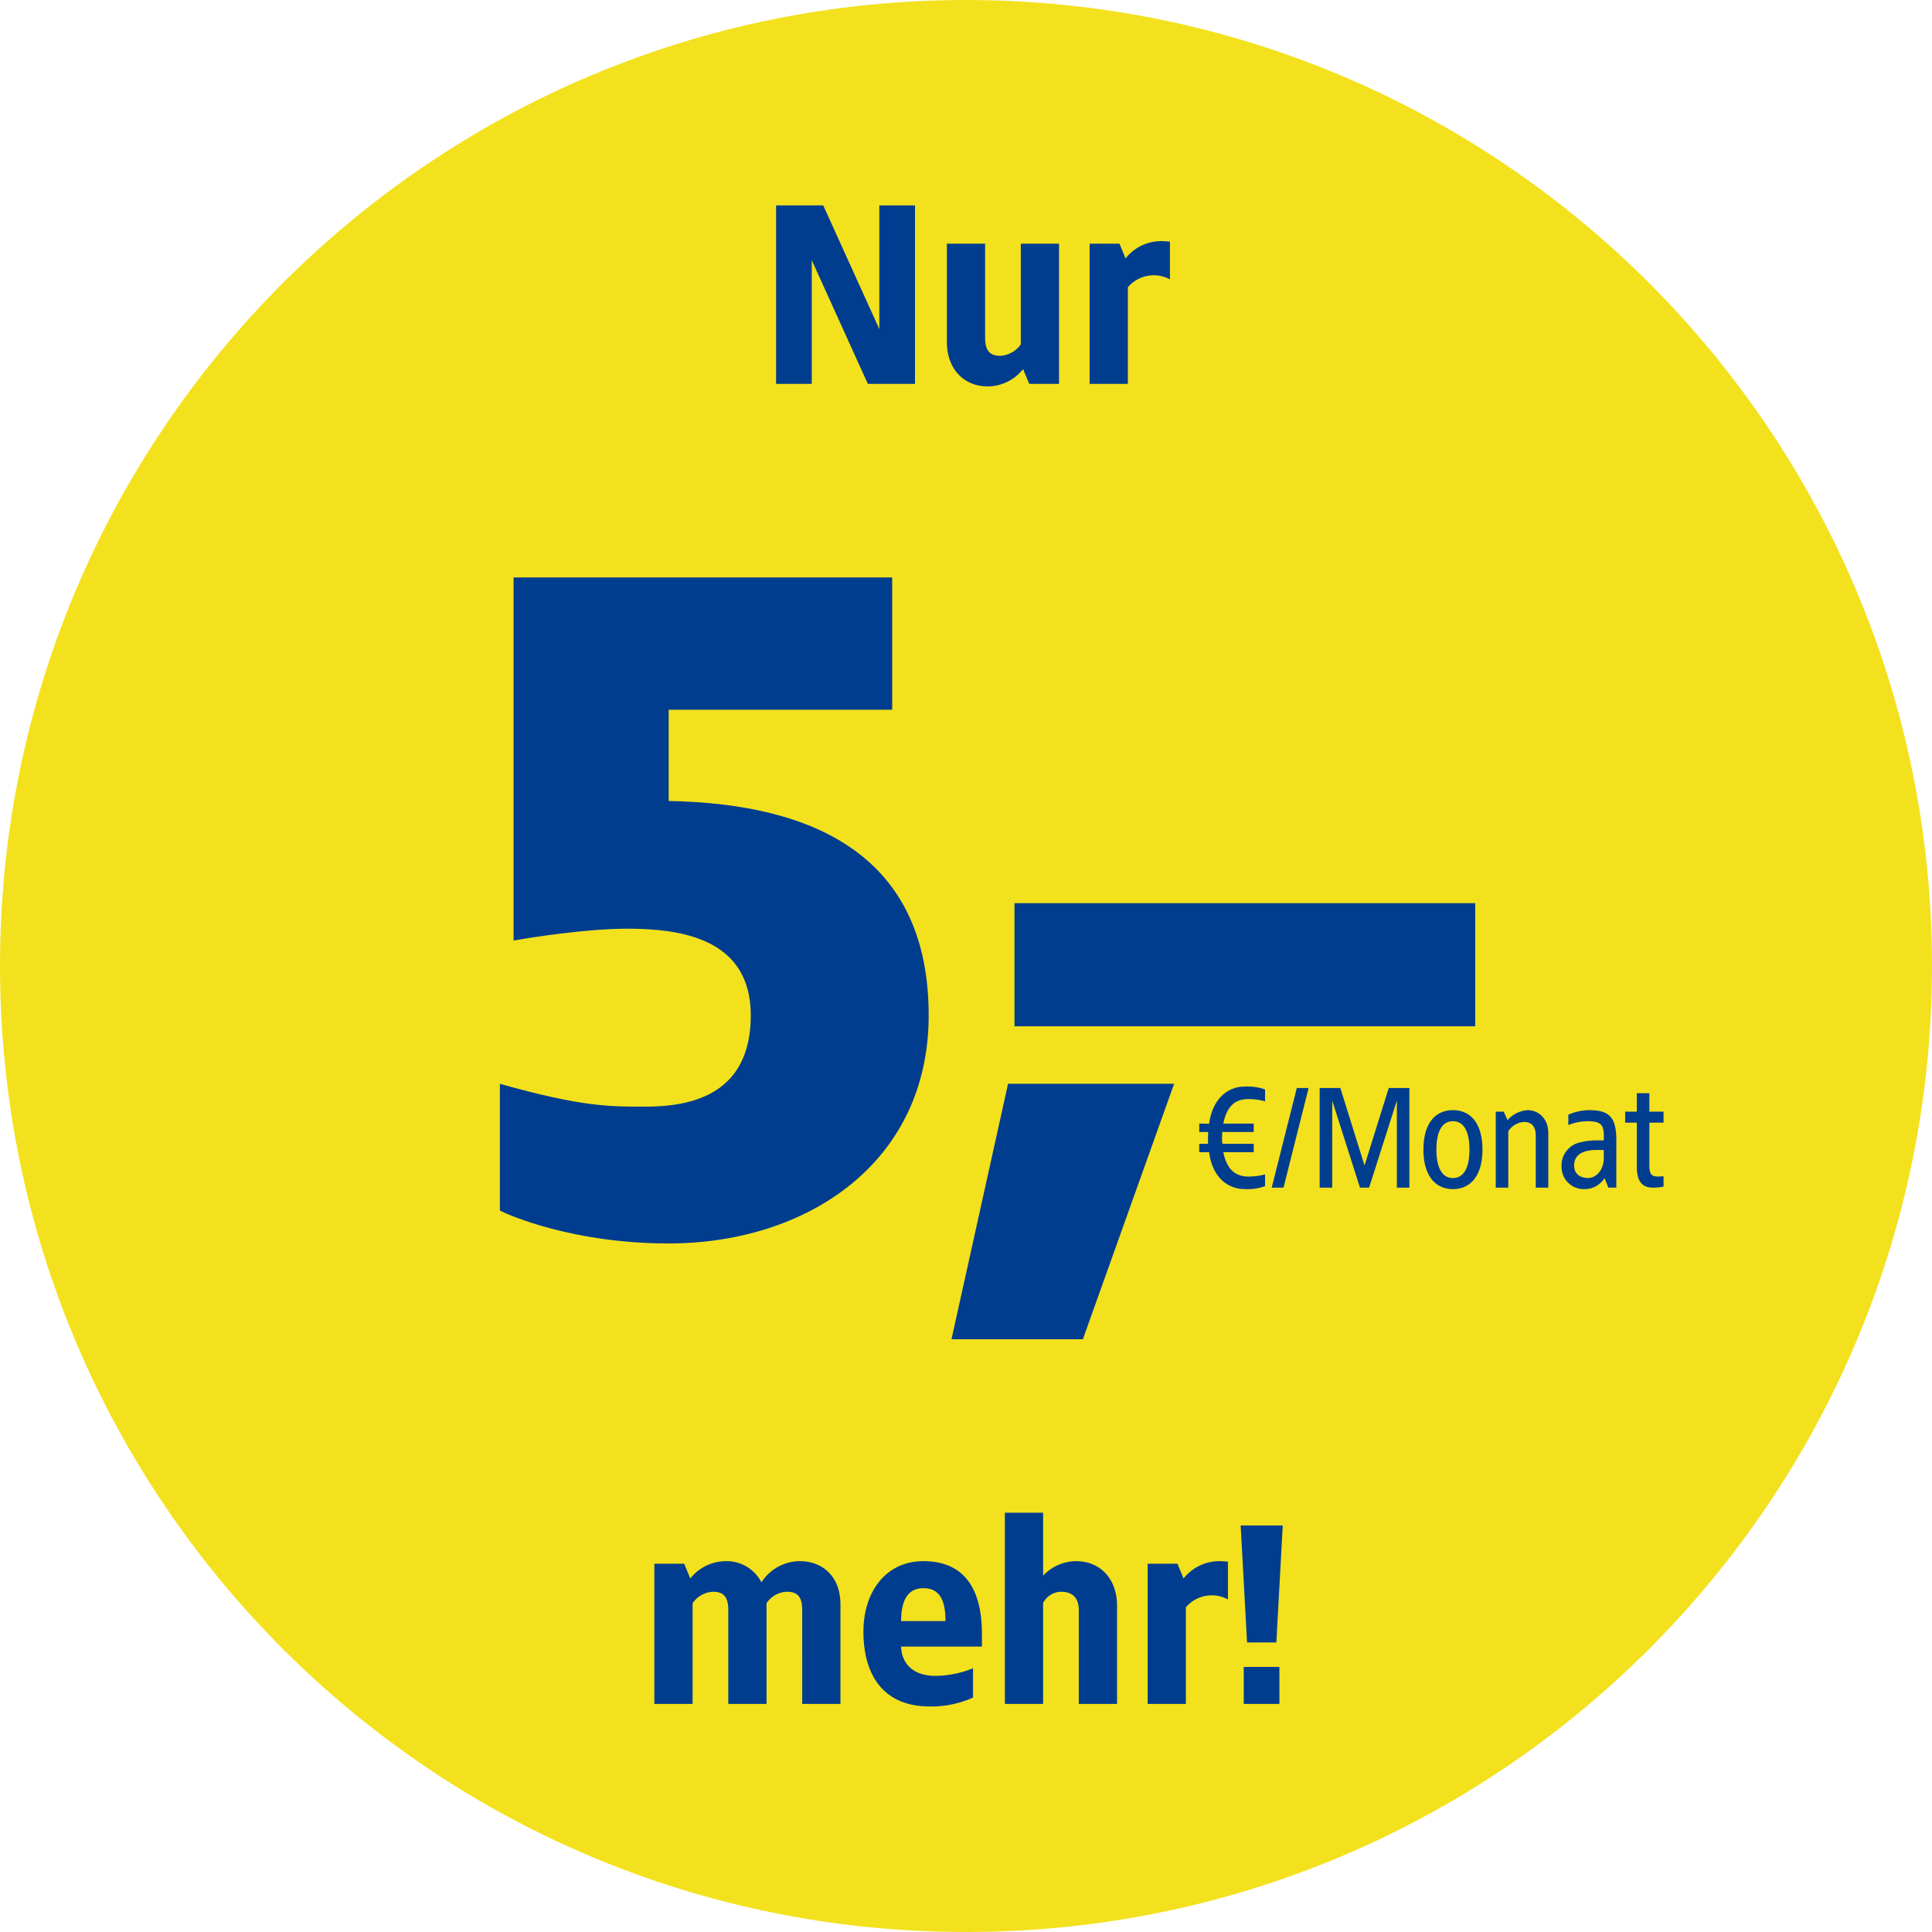
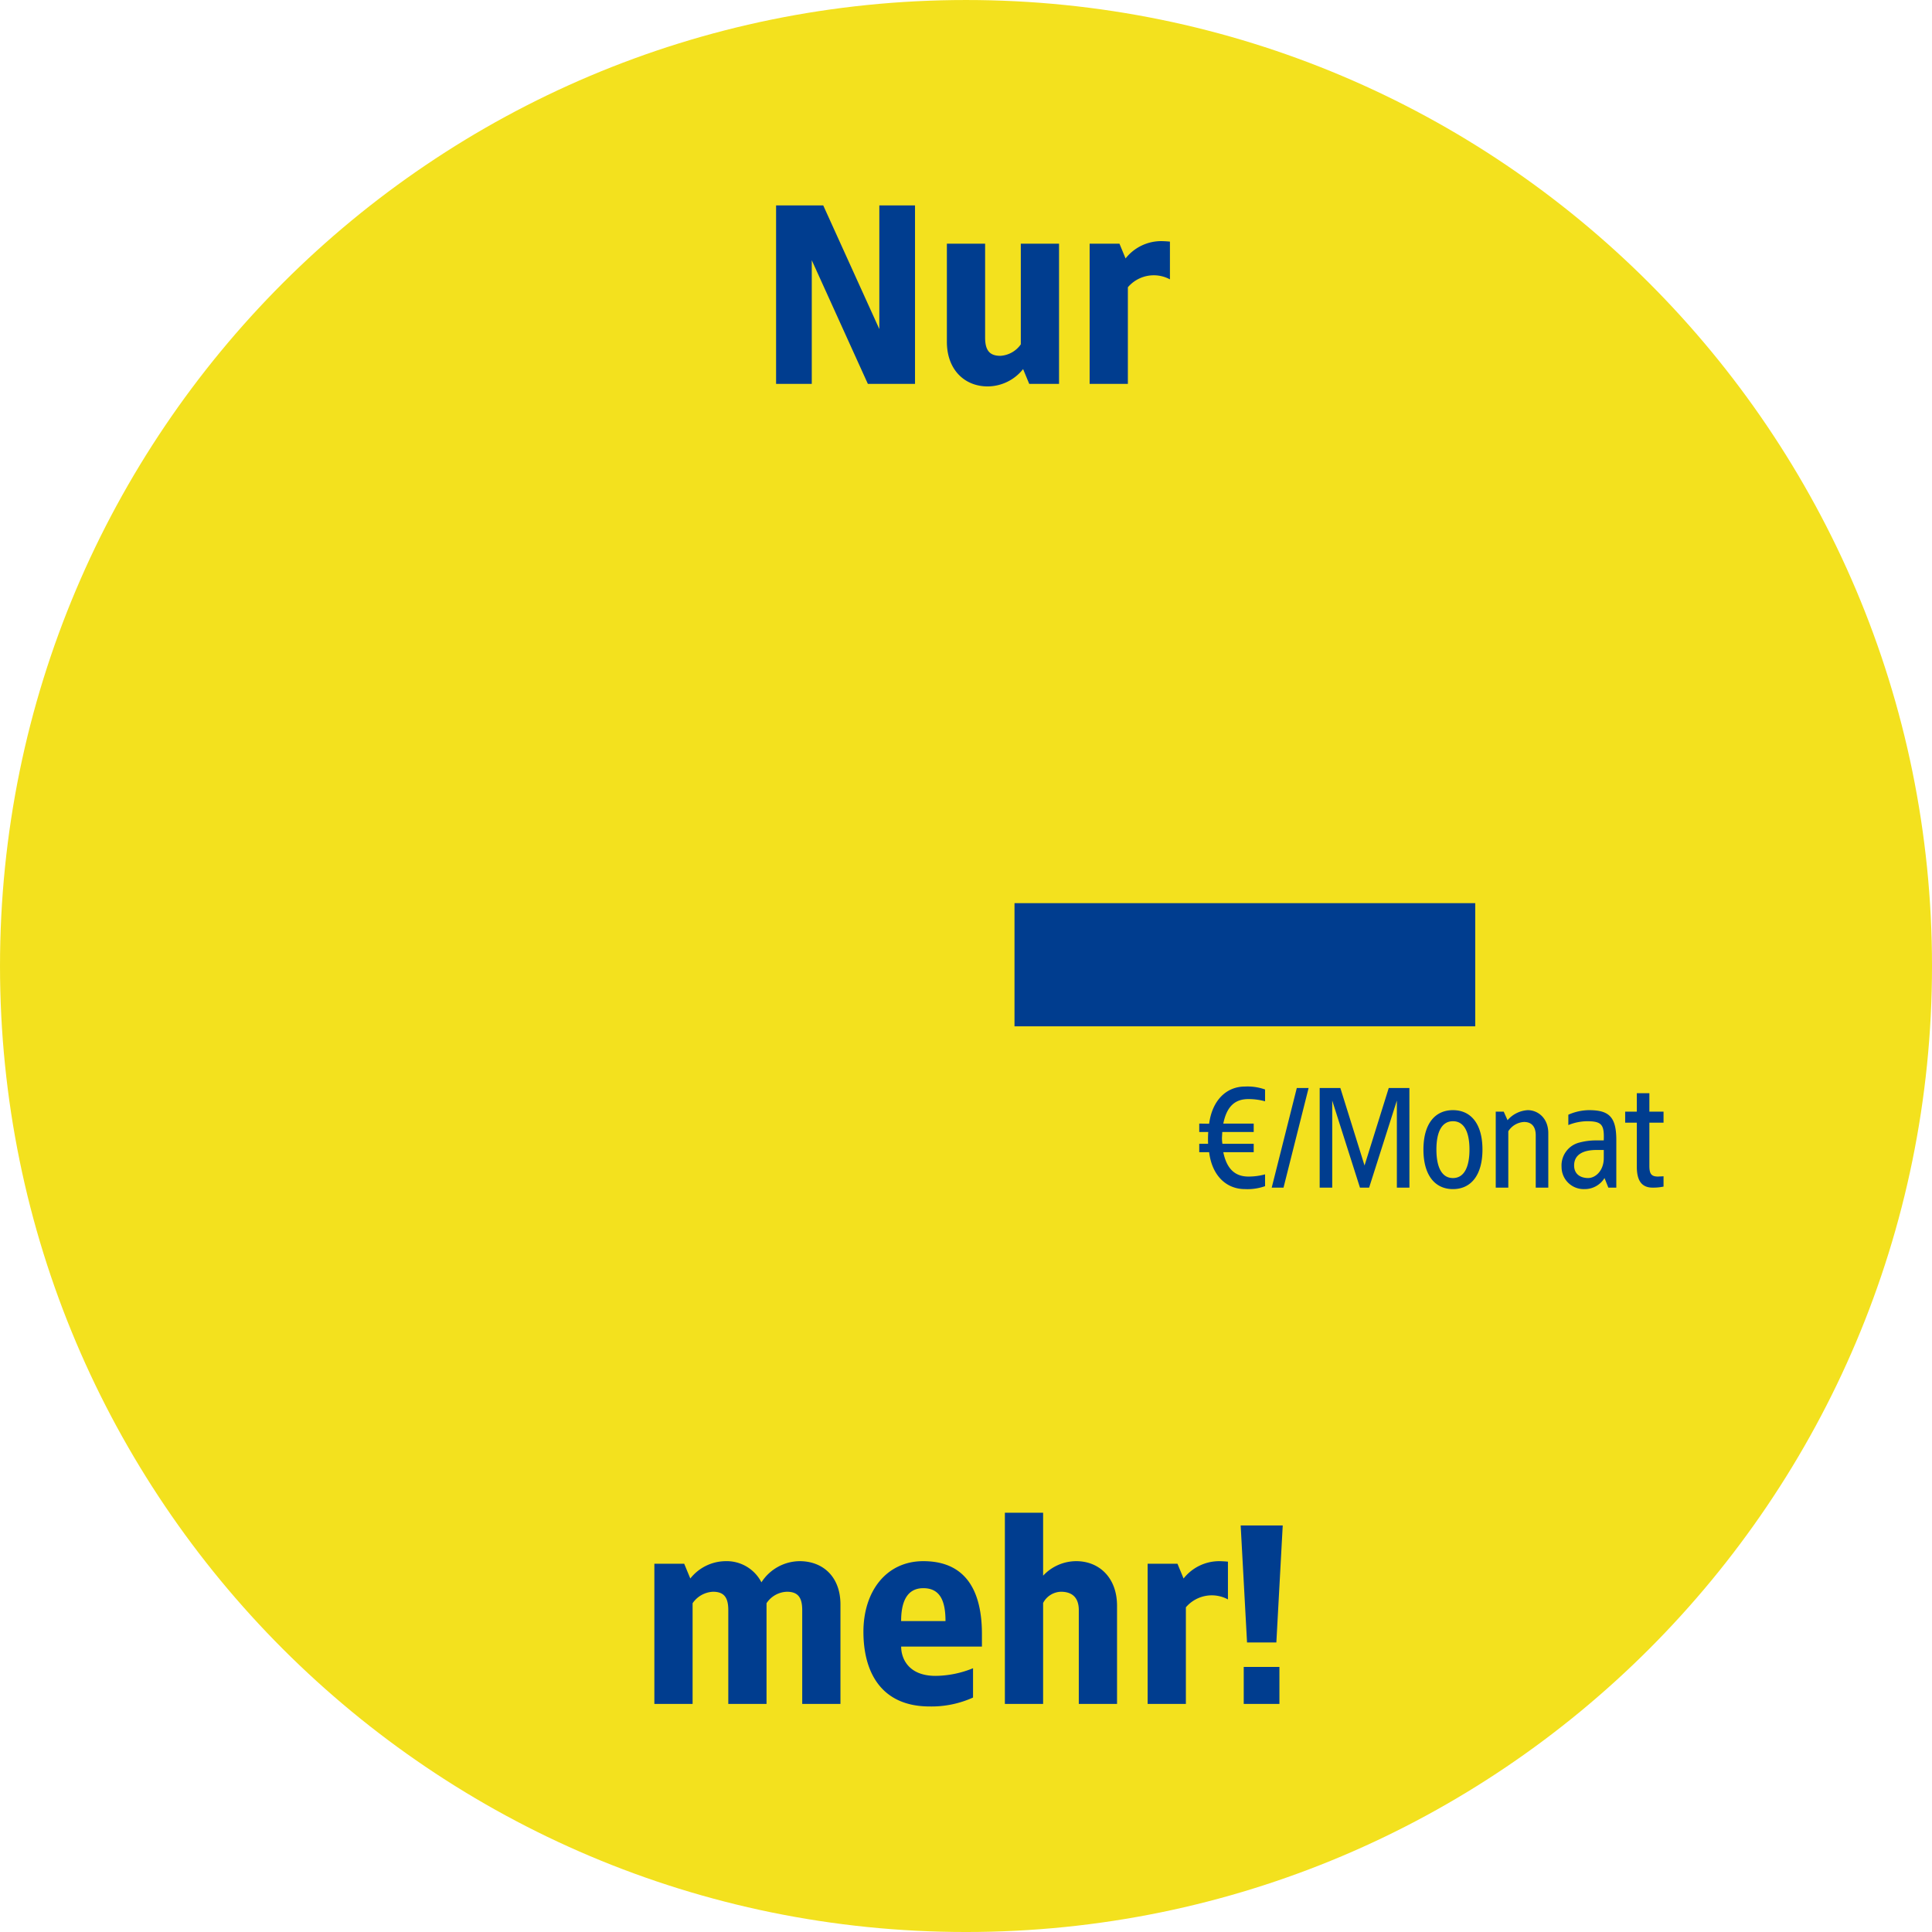
<svg xmlns="http://www.w3.org/2000/svg" width="400" height="400" viewBox="0 0 400 400">
  <defs>
    <clipPath id="clip-d-t-m-gf-upselllayer-badge-23819-img-nur-fuenf-euro-im-monat-mehr">
      <rect width="400" height="400" />
    </clipPath>
  </defs>
  <g id="d-t-m-gf-upselllayer-badge-23819-img-nur-fuenf-euro-im-monat-mehr" clip-path="url(#clip-d-t-m-gf-upselllayer-badge-23819-img-nur-fuenf-euro-im-monat-mehr)">
    <g id="Gruppe_87595" data-name="Gruppe 87595" transform="translate(-1904 -412)">
      <path id="Pfad_41162" data-name="Pfad 41162" d="M-1214.362-76.851c110.457,0,200-89.543,200-200s-89.543-200-200-200-200,89.543-200,200,89.543,200,200,200" transform="translate(3318.363 888.852)" fill="#f3e11e" />
      <path id="Pfad_41168" data-name="Pfad 41168" d="M14.609-13.3H7.22V12.3L-4.391-13.3h-9.764V23.644h7.389v-25.6l11.611,25.6h9.764ZM44.428-5.383H36.512V15.464a5.571,5.571,0,0,1-4.222,2.375c-2.269,0-3.167-1.161-3.167-3.8V-5.383H21.206V14.936c0,5.806,3.694,9.236,8.444,9.236a9.421,9.421,0,0,0,7.336-3.589l1.267,3.061h6.175Zm21.111-.528A9.421,9.421,0,0,0,58.2-2.322L56.937-5.383H50.762V23.644h7.917v-20a7.042,7.042,0,0,1,8.708-1.636V-5.806C66.964-5.858,66.014-5.911,65.539-5.911Z" transform="translate(2078.835 467.831)" fill="#003d8f" />
      <path id="Pfad_41172" data-name="Pfad 41172" d="M6.856-4.222A9.506,9.506,0,0,0-1.061.158,8.083,8.083,0,0,0-8.45-4.222,9.421,9.421,0,0,0-15.786-.633l-1.267-3.061h-6.175V25.333h7.917V4.486a5.418,5.418,0,0,1,4.222-2.375c2.269,0,3.167,1.161,3.167,3.8V25.333H-.005V4.486A5.264,5.264,0,0,1,4.217,2.111c2.269,0,3.167,1.161,3.167,3.8V25.333H15.3V4.75C15.3-1.056,11.606-4.222,6.856-4.222Zm25.6,0c-7.706,0-12.4,6.281-12.4,14.619,0,8.392,3.694,15.464,13.722,15.464a20.884,20.884,0,0,0,8.972-1.847V17.944a20.97,20.97,0,0,1-7.758,1.583c-5.647,0-7.125-3.642-7.125-6.069H44.592V10.872C44.592,2.533,41.689-4.222,32.453-4.222Zm0,5.594c3.536,0,4.592,2.744,4.592,6.808H27.861C27.861,4.644,28.811,1.372,32.453,1.372ZM57.259-14.25H49.342V25.333h7.917V4.433a4.288,4.288,0,0,1,3.694-2.322c2.269,0,3.694,1.161,3.694,3.8V25.333h7.917V5.014c0-5.806-3.694-9.236-8.444-9.236a9.388,9.388,0,0,0-6.861,3.008ZM93.675-4.222A9.421,9.421,0,0,0,86.339-.633L85.073-3.694H78.9V25.333h7.917v-20a7.042,7.042,0,0,1,8.708-1.636V-4.117C95.1-4.169,94.15-4.222,93.675-4.222Zm13.194-7.389H98.161l1.319,24.225h6.069Zm-.686,29.292H98.795v7.653h7.389Z" transform="translate(2062.707 739.444)" fill="#003d8f" />
-       <path id="Pfad_41169" data-name="Pfad 41169" d="M56.266-48.96H-22.123V26.218c3.211-.567,14.733-2.456,23.611-2.456,11.144,0,25.5,2.078,25.5,17.944C26.988,57.951,14.9,60.6,5.266,60.6c-6.989,0-12.844.189-30.222-4.722V82.129c1.889.944,15.111,6.8,34.944,6.8,28.522,0,53.833-16.622,53.833-47.222,0-32.678-23.233-43.822-53.833-44.389V-21.571H56.266ZM114.633,55.873H80.255L68.544,108.762h27.2Z" transform="translate(2032.453 580.515)" fill="#003d8f" />
      <path id="Pfad_41170" data-name="Pfad 41170" d="M78.219-24.684H-17.17V.816H78.219Z" transform="translate(2131.212 623.672)" fill="#003d8f" />
      <path id="Pfad_41171" data-name="Pfad 41171" d="M9.857-7.535c-3.85,0-6.783,2.842-7.425,7.7L.385.134V1.876H2.249a21.564,21.564,0,0,0-.031,2.444H.385V6.062H2.432C3.043,10.951,6.007,13.7,9.857,13.7a10.846,10.846,0,0,0,4.156-.611V10.646a13.063,13.063,0,0,1-3.453.458C7.9,11.1,6.1,9.637,5.366,6.062H11.66V4.321H5.182a7.674,7.674,0,0,1-.092-1.283l.061-1.161H11.66V.134H5.366C6.1-3.5,7.841-4.938,10.56-4.938a13.064,13.064,0,0,1,3.453.458V-6.924A10.846,10.846,0,0,0,9.857-7.535Zm13.169.306H20.582L15.388,13.4h2.444Zm20.869,0H39.618L34.607,8.812,29.6-7.229H25.318V13.4h2.6V-4.632L33.66,13.4h1.894L41.3-4.632V13.4h2.6ZM52.91-2.646C49.182-2.646,46.8.2,46.8,5.512S49.182,13.7,52.91,13.7s6.111-2.872,6.111-8.189S56.638-2.646,52.91-2.646Zm0,2.292c2.261,0,3.422,2.139,3.422,5.867s-1.161,5.9-3.422,5.9-3.422-2.169-3.422-5.9S50.649-.354,52.91-.354ZM68.4-2.646A5.967,5.967,0,0,0,64.216-.568l-.794-1.772h-1.65V13.4h2.6V1.723A4.113,4.113,0,0,1,67.638-.2c1.589,0,2.414,1.008,2.414,2.75V13.4h2.6V2.121C72.649-1.057,70.449-2.646,68.4-2.646Zm12.681,0A10.787,10.787,0,0,0,76.8-1.7V.44a10.706,10.706,0,0,1,3.881-.794c3.117,0,3.575.794,3.453,3.972H82.427a13.119,13.119,0,0,0-3.269.428A4.883,4.883,0,0,0,75.4,9.118,4.579,4.579,0,0,0,80.135,13.7a4.789,4.789,0,0,0,4.156-2.292l.794,1.986h1.65V3.557C86.735-1.241,85.238-2.646,81.082-2.646ZM84.138,5.6V7.284c0,2.6-1.711,4.125-3.239,4.125s-2.9-.764-2.9-2.6C78,6.337,80.227,5.6,82.61,5.6ZM93.58-6.16h-2.6v3.819H88.568V-.049h2.414V9.087c0,2.6.825,4.308,3.269,4.308a10.449,10.449,0,0,0,2.261-.214V11.043c-.275.031-.825.031-1.1.061-1.406,0-1.833-.519-1.833-2.231V-.049h2.933V-2.341H93.58Z" transform="translate(2151.906 644.491)" fill="#003d8f" />
    </g>
  </g>
</svg>